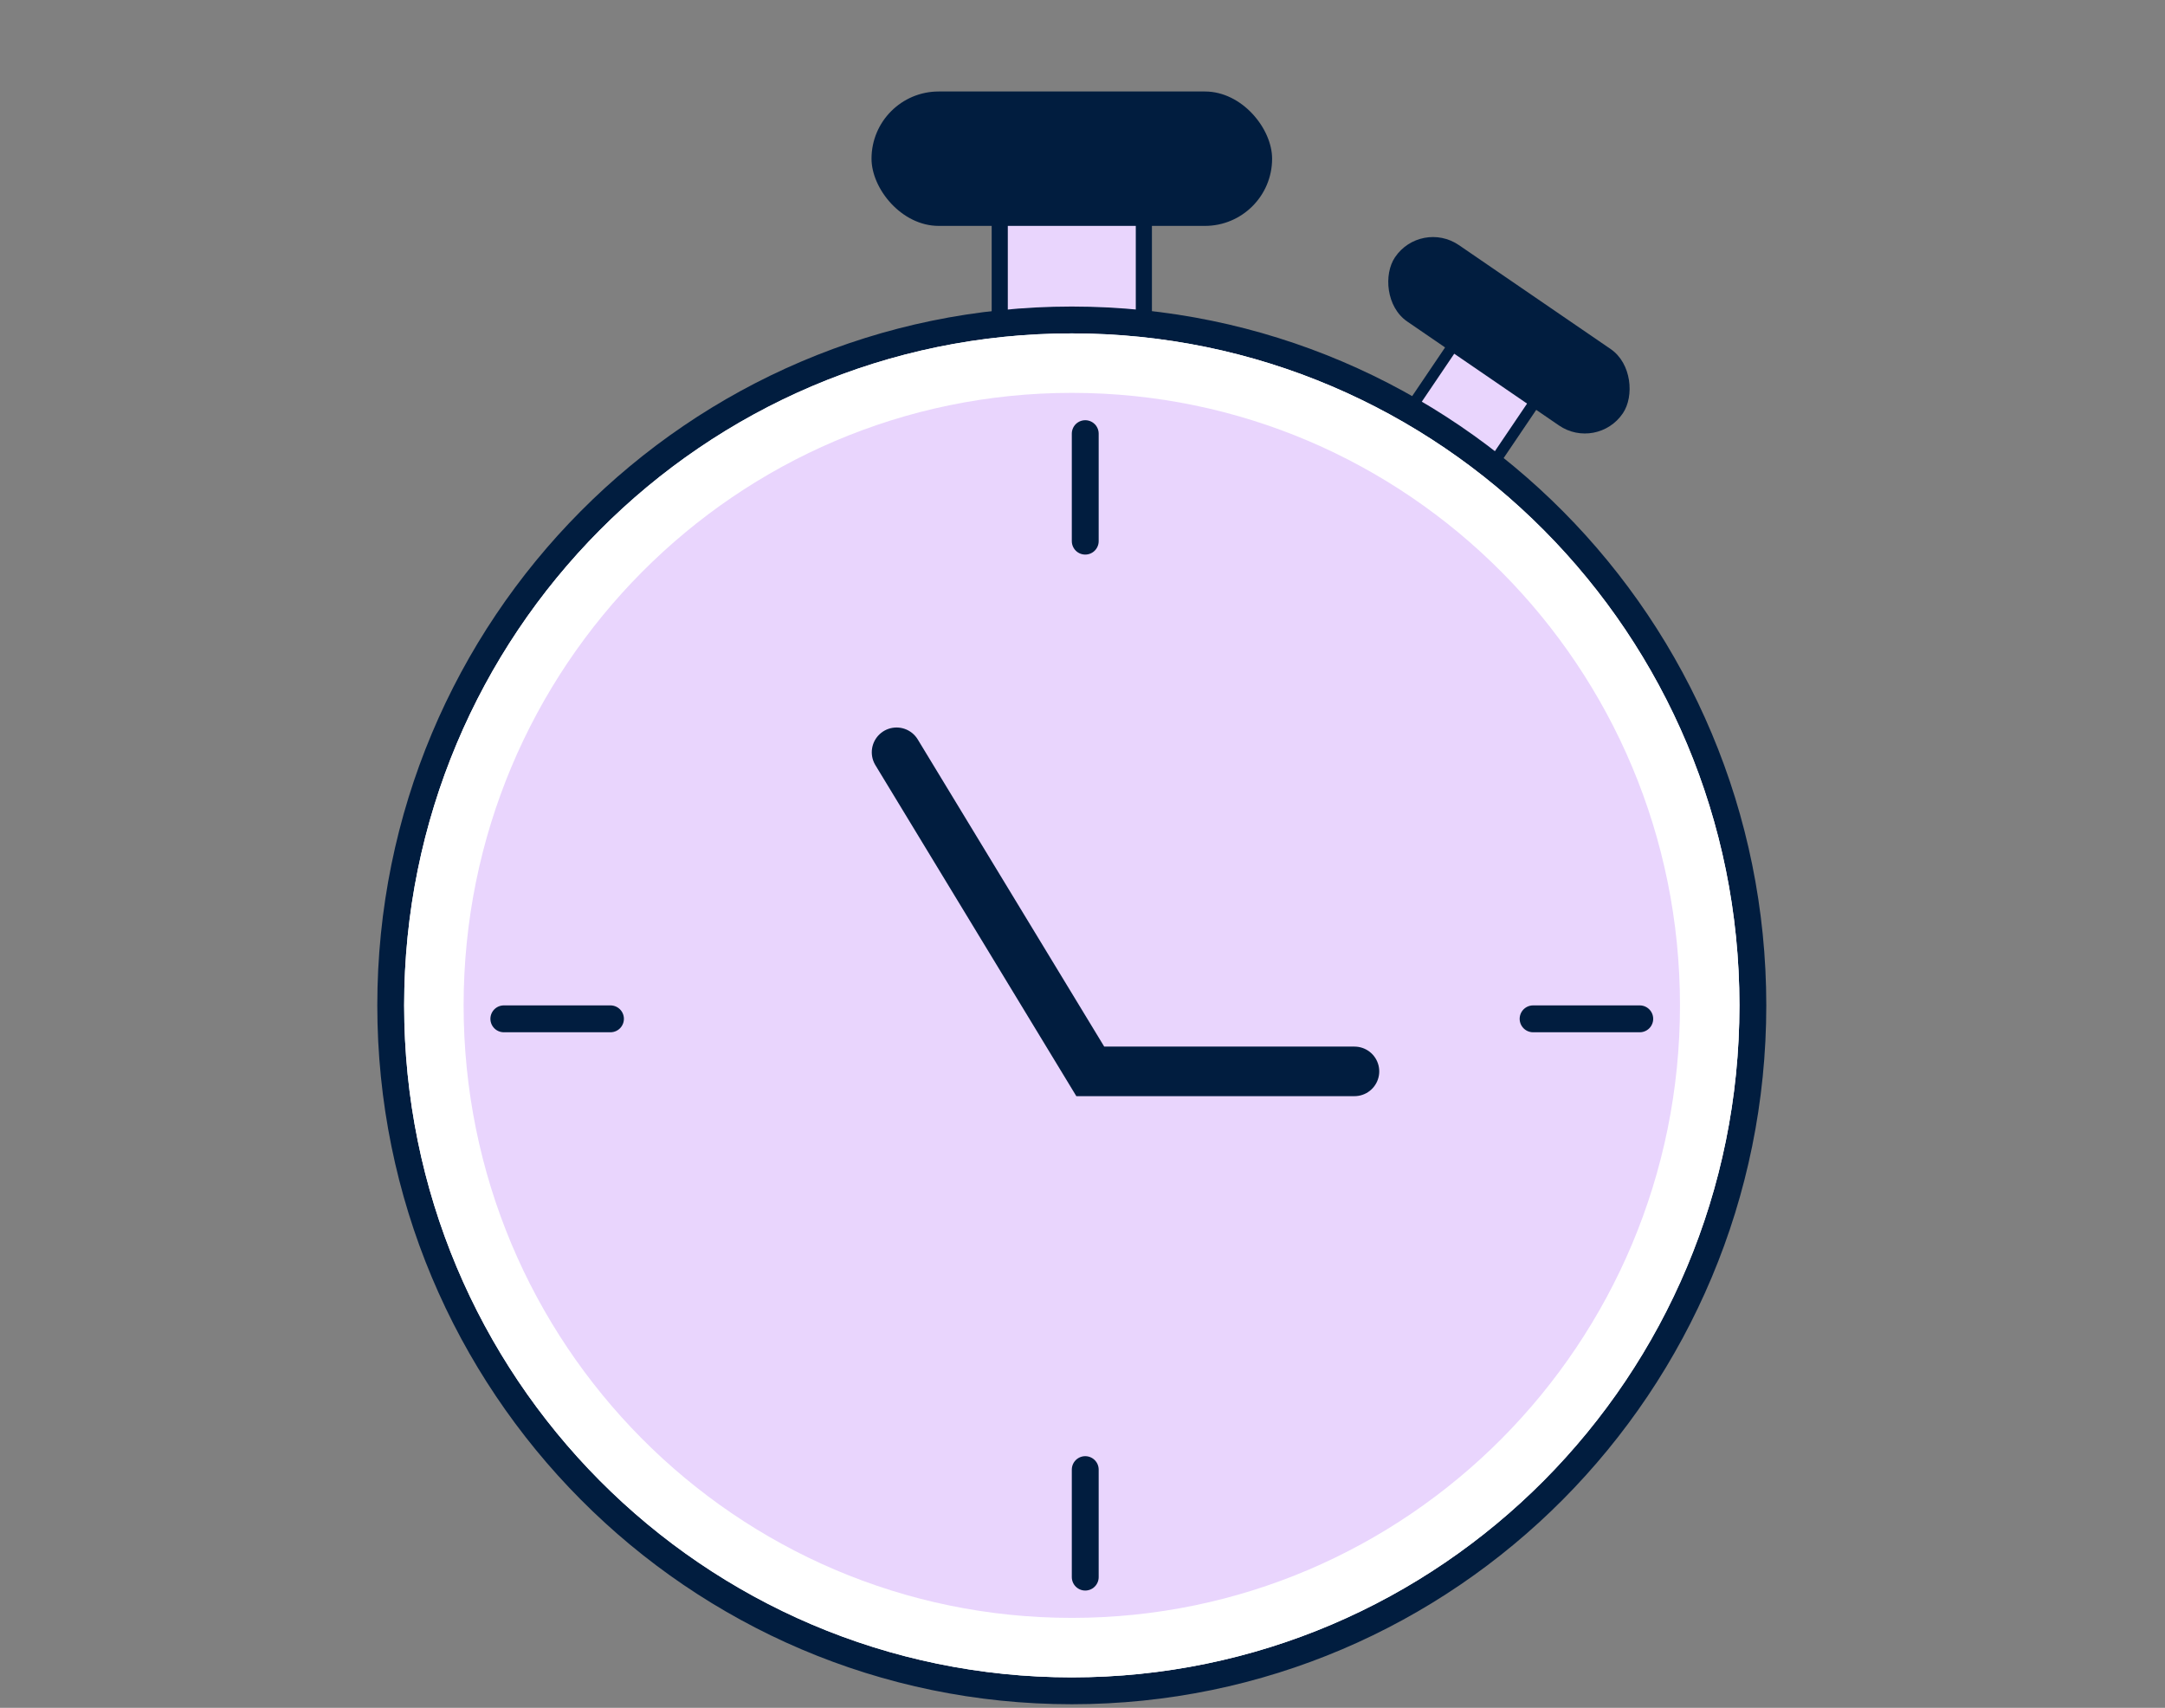
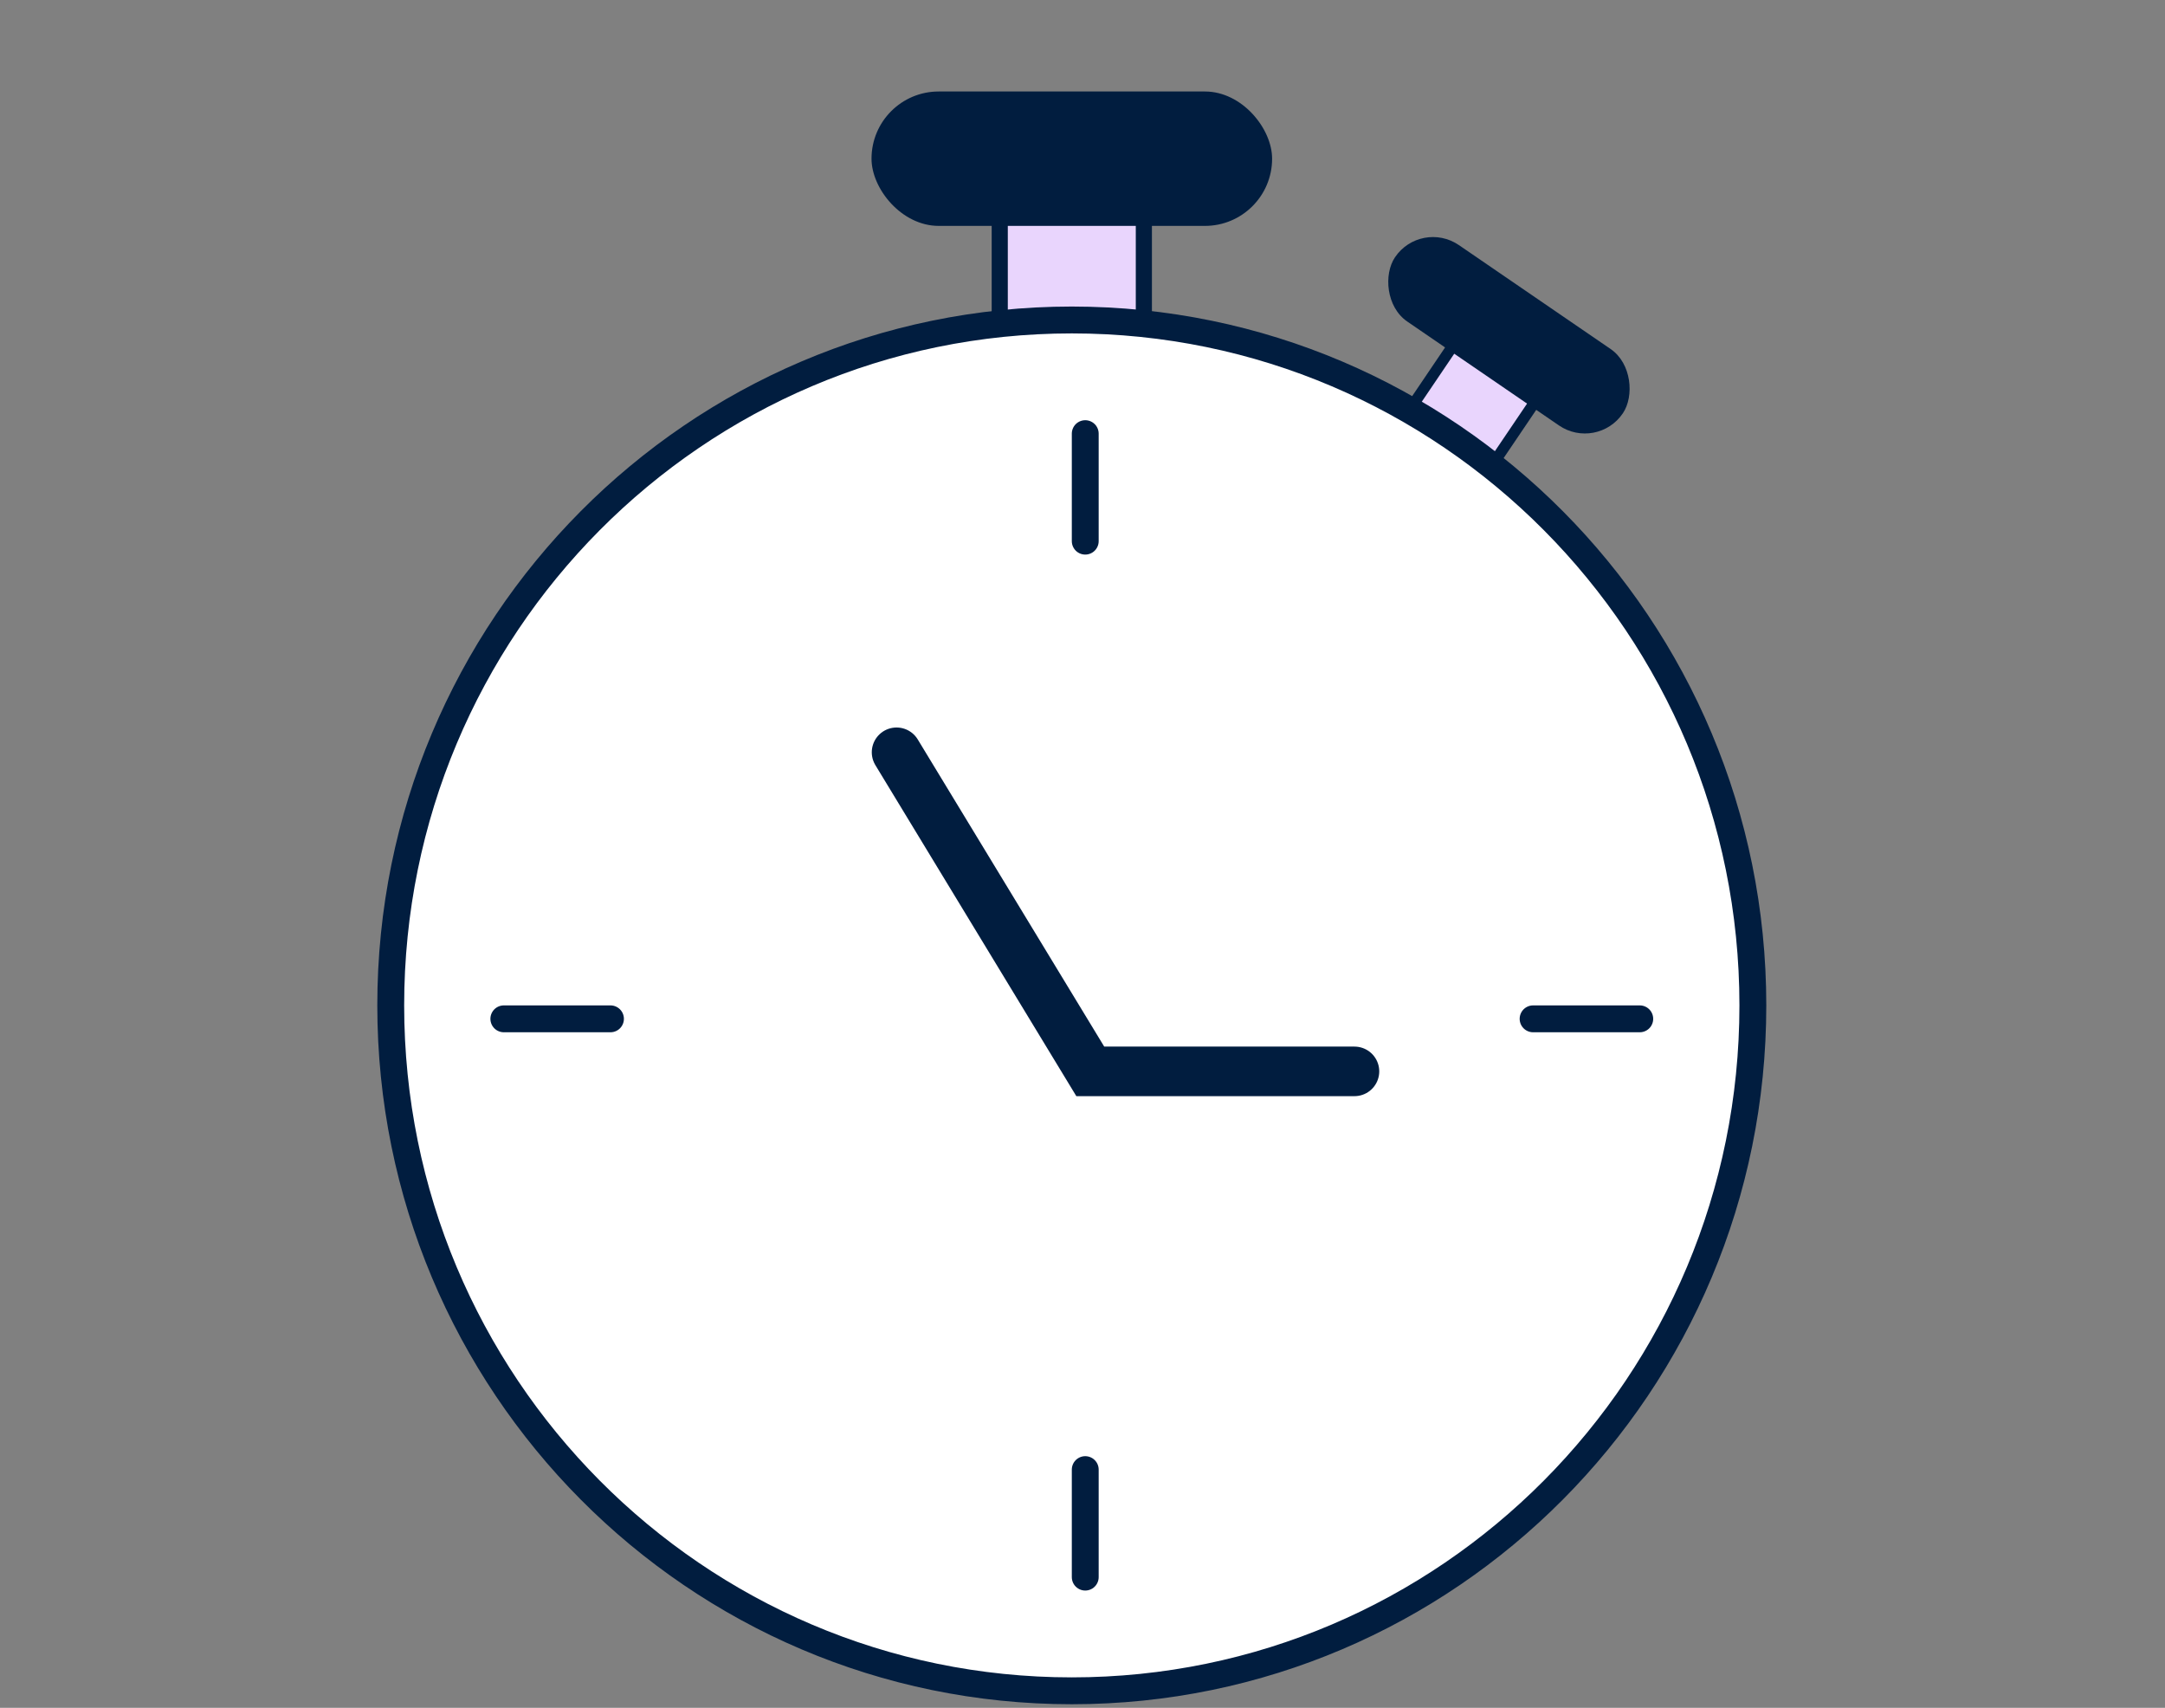
<svg xmlns="http://www.w3.org/2000/svg" width="71" height="56" viewBox="0 0 71 56" fill="none">
  <rect x="0" y="0" width="71" height="56" fill="#808080" stroke="none" />
  <rect x="32.786" y="5.027" width="4.726" height="5.641" fill="#E9D5FD" stroke="#011D3F" stroke-width="0.529" />
  <rect x="0.048" y="0.254" width="3.259" height="3.873" transform="matrix(0.825 0.565 -0.56 0.828 48.557 9.907)" fill="#E9D5FD" stroke="#011D3F" stroke-width="0.364" />
  <path d="M35.149 55.441C47.487 55.441 57.484 45.376 57.484 32.966C57.484 20.556 47.487 10.492 35.149 10.492C22.811 10.492 12.814 20.556 12.814 32.966C12.814 45.376 22.811 55.441 35.149 55.441Z" fill="white" stroke="#011D3F" stroke-width="0.881" />
-   <path d="M56.069 32.966C56.069 44.602 46.697 54.025 35.149 54.025C23.601 54.025 14.229 44.602 14.229 32.966C14.229 21.33 23.601 11.907 35.149 11.907C46.697 11.907 56.069 21.33 56.069 32.966Z" fill="#E9D5FD" stroke="white" stroke-width="1.95" />
  <path d="M29.402 24.667L35.755 35.13H44.419" stroke="#011D3F" stroke-width="1.625" stroke-linecap="round" />
  <rect x="28.581" y="3" width="13.137" height="4.407" rx="2.203" fill="#011D3F" />
  <rect width="9.057" height="3.026" rx="1.513" transform="matrix(0.825 0.565 -0.56 0.828 46.596 7.182)" fill="#011D3F" />
  <line x1="35.59" y1="14.219" x2="35.59" y2="17.744" stroke="#011D3F" stroke-width="0.881" stroke-linecap="round" />
  <line x1="53.775" y1="33.407" x2="50.277" y2="33.407" stroke="#011D3F" stroke-width="0.881" stroke-linecap="round" />
  <line x1="35.59" y1="48.188" x2="35.59" y2="51.713" stroke="#011D3F" stroke-width="0.881" stroke-linecap="round" />
  <line x1="20.02" y1="33.407" x2="16.523" y2="33.407" stroke="#011D3F" stroke-width="0.881" stroke-linecap="round" />
</svg>